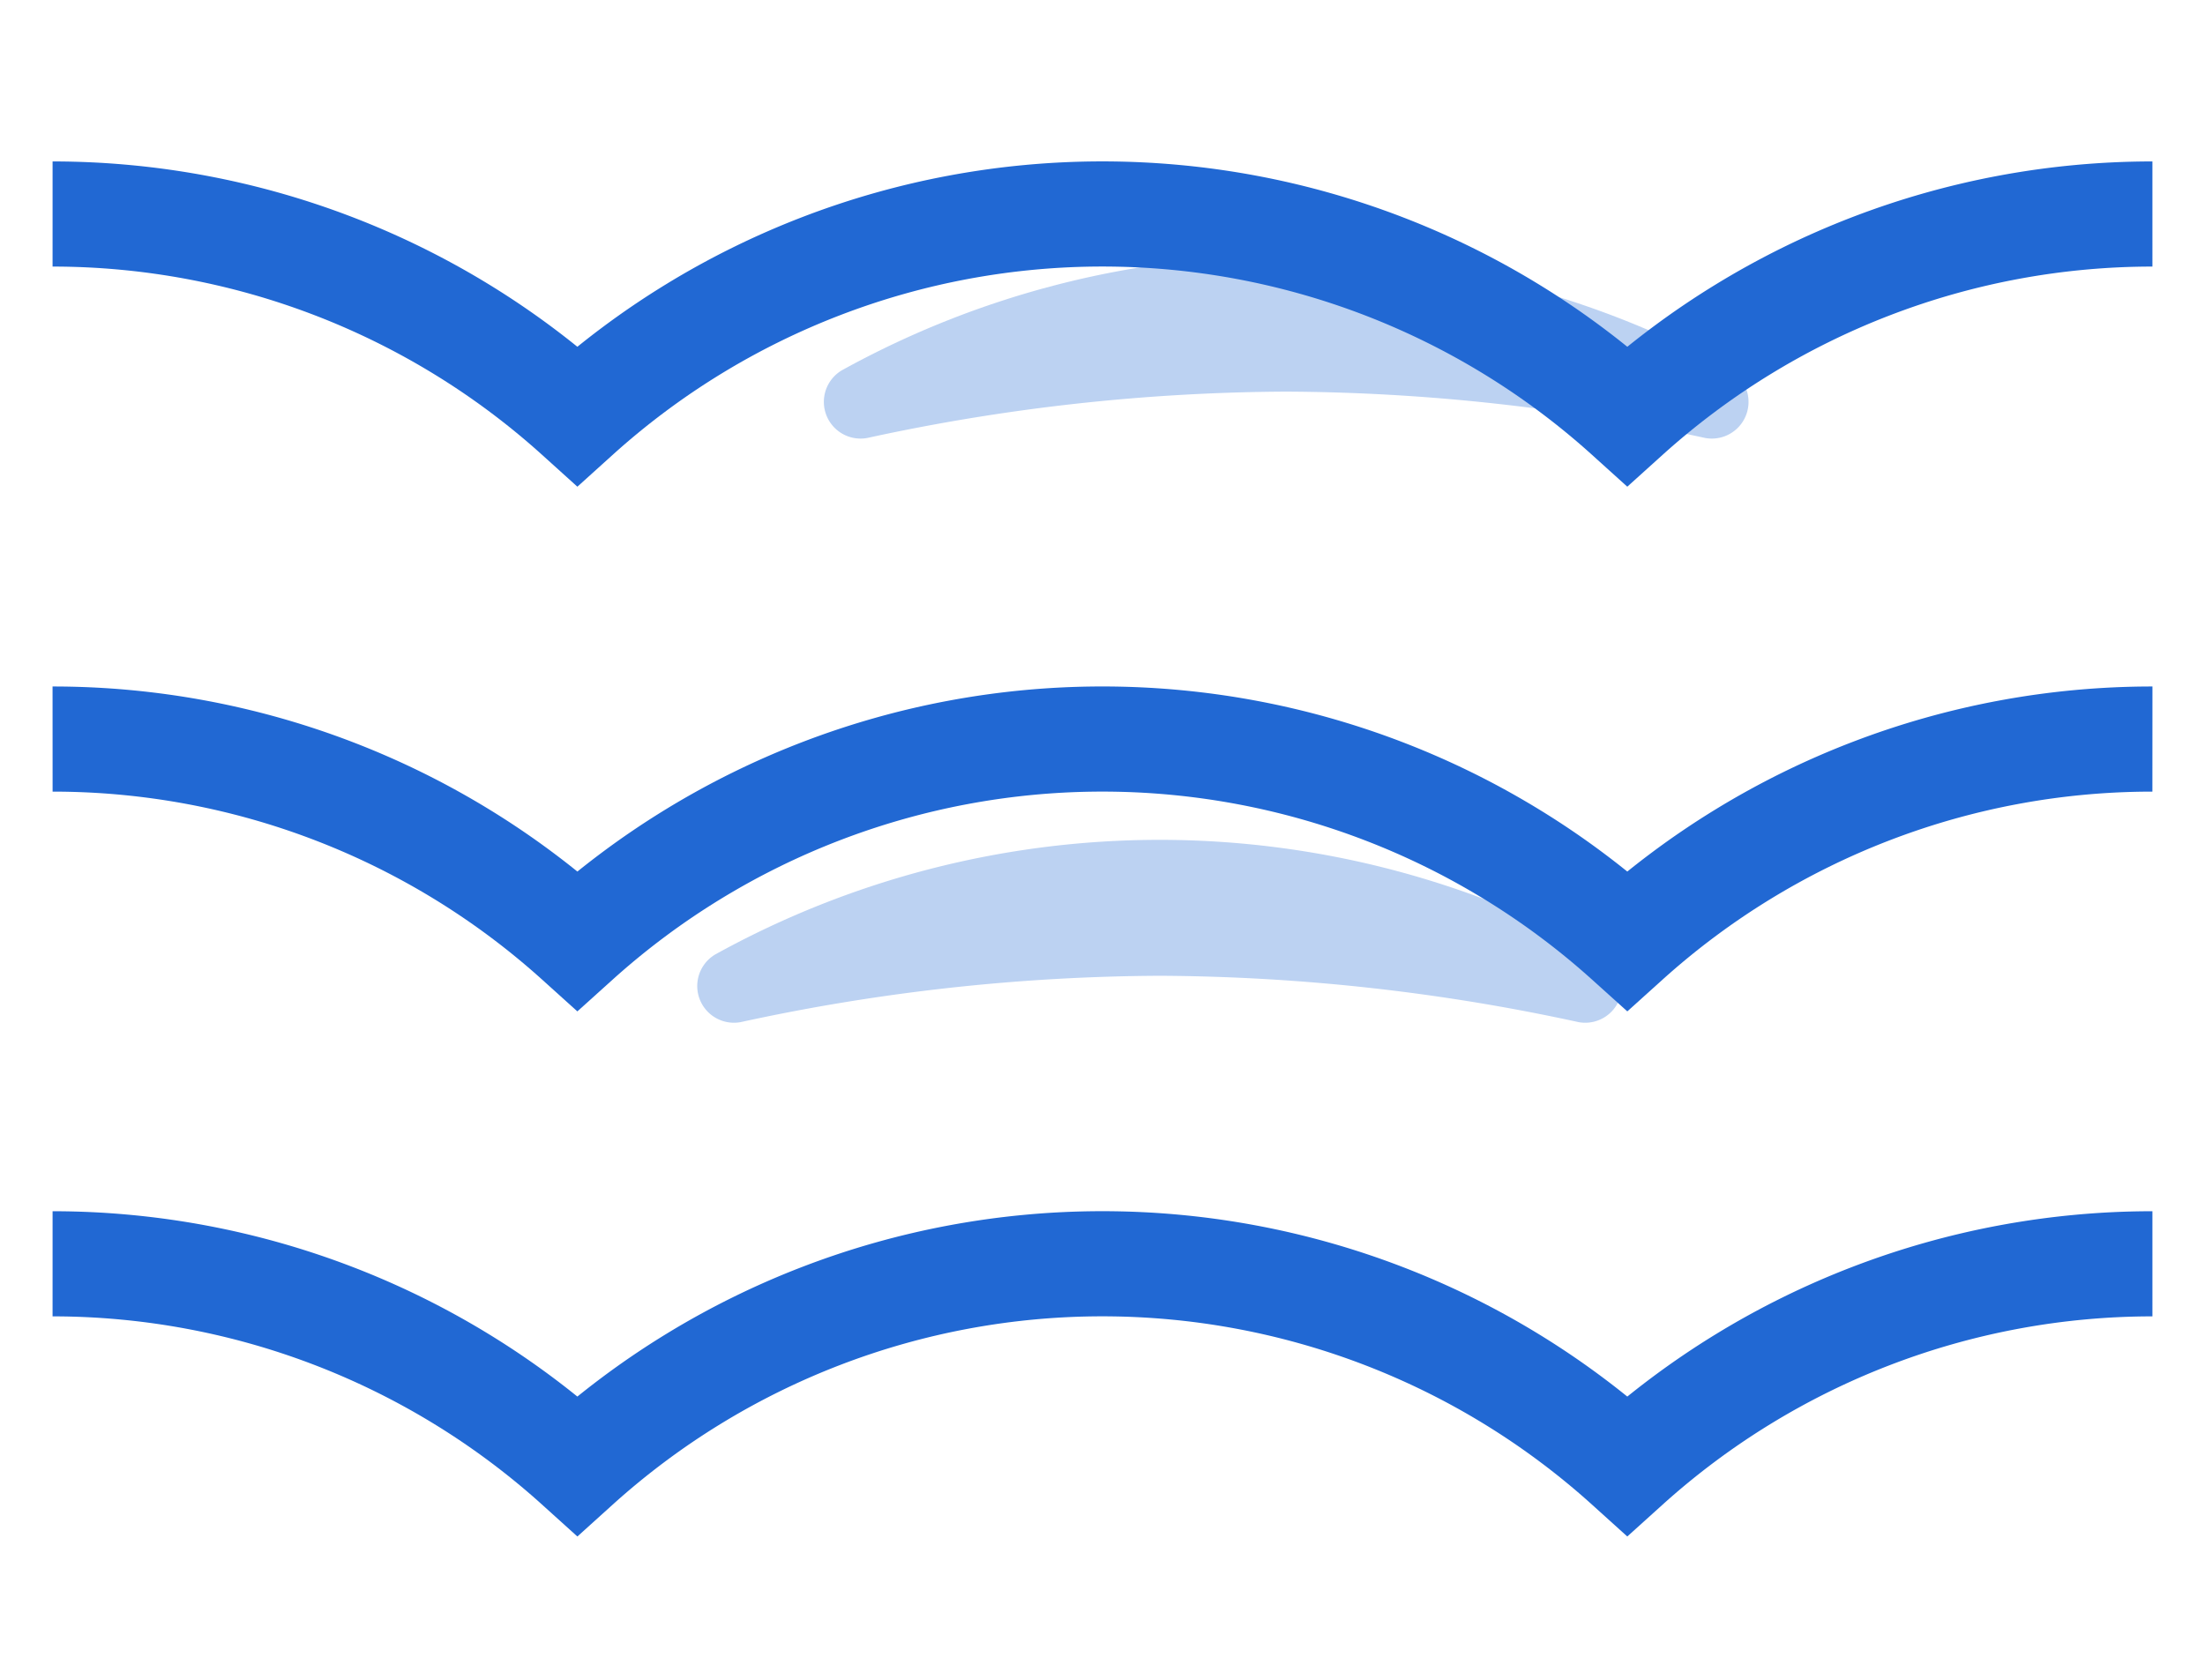
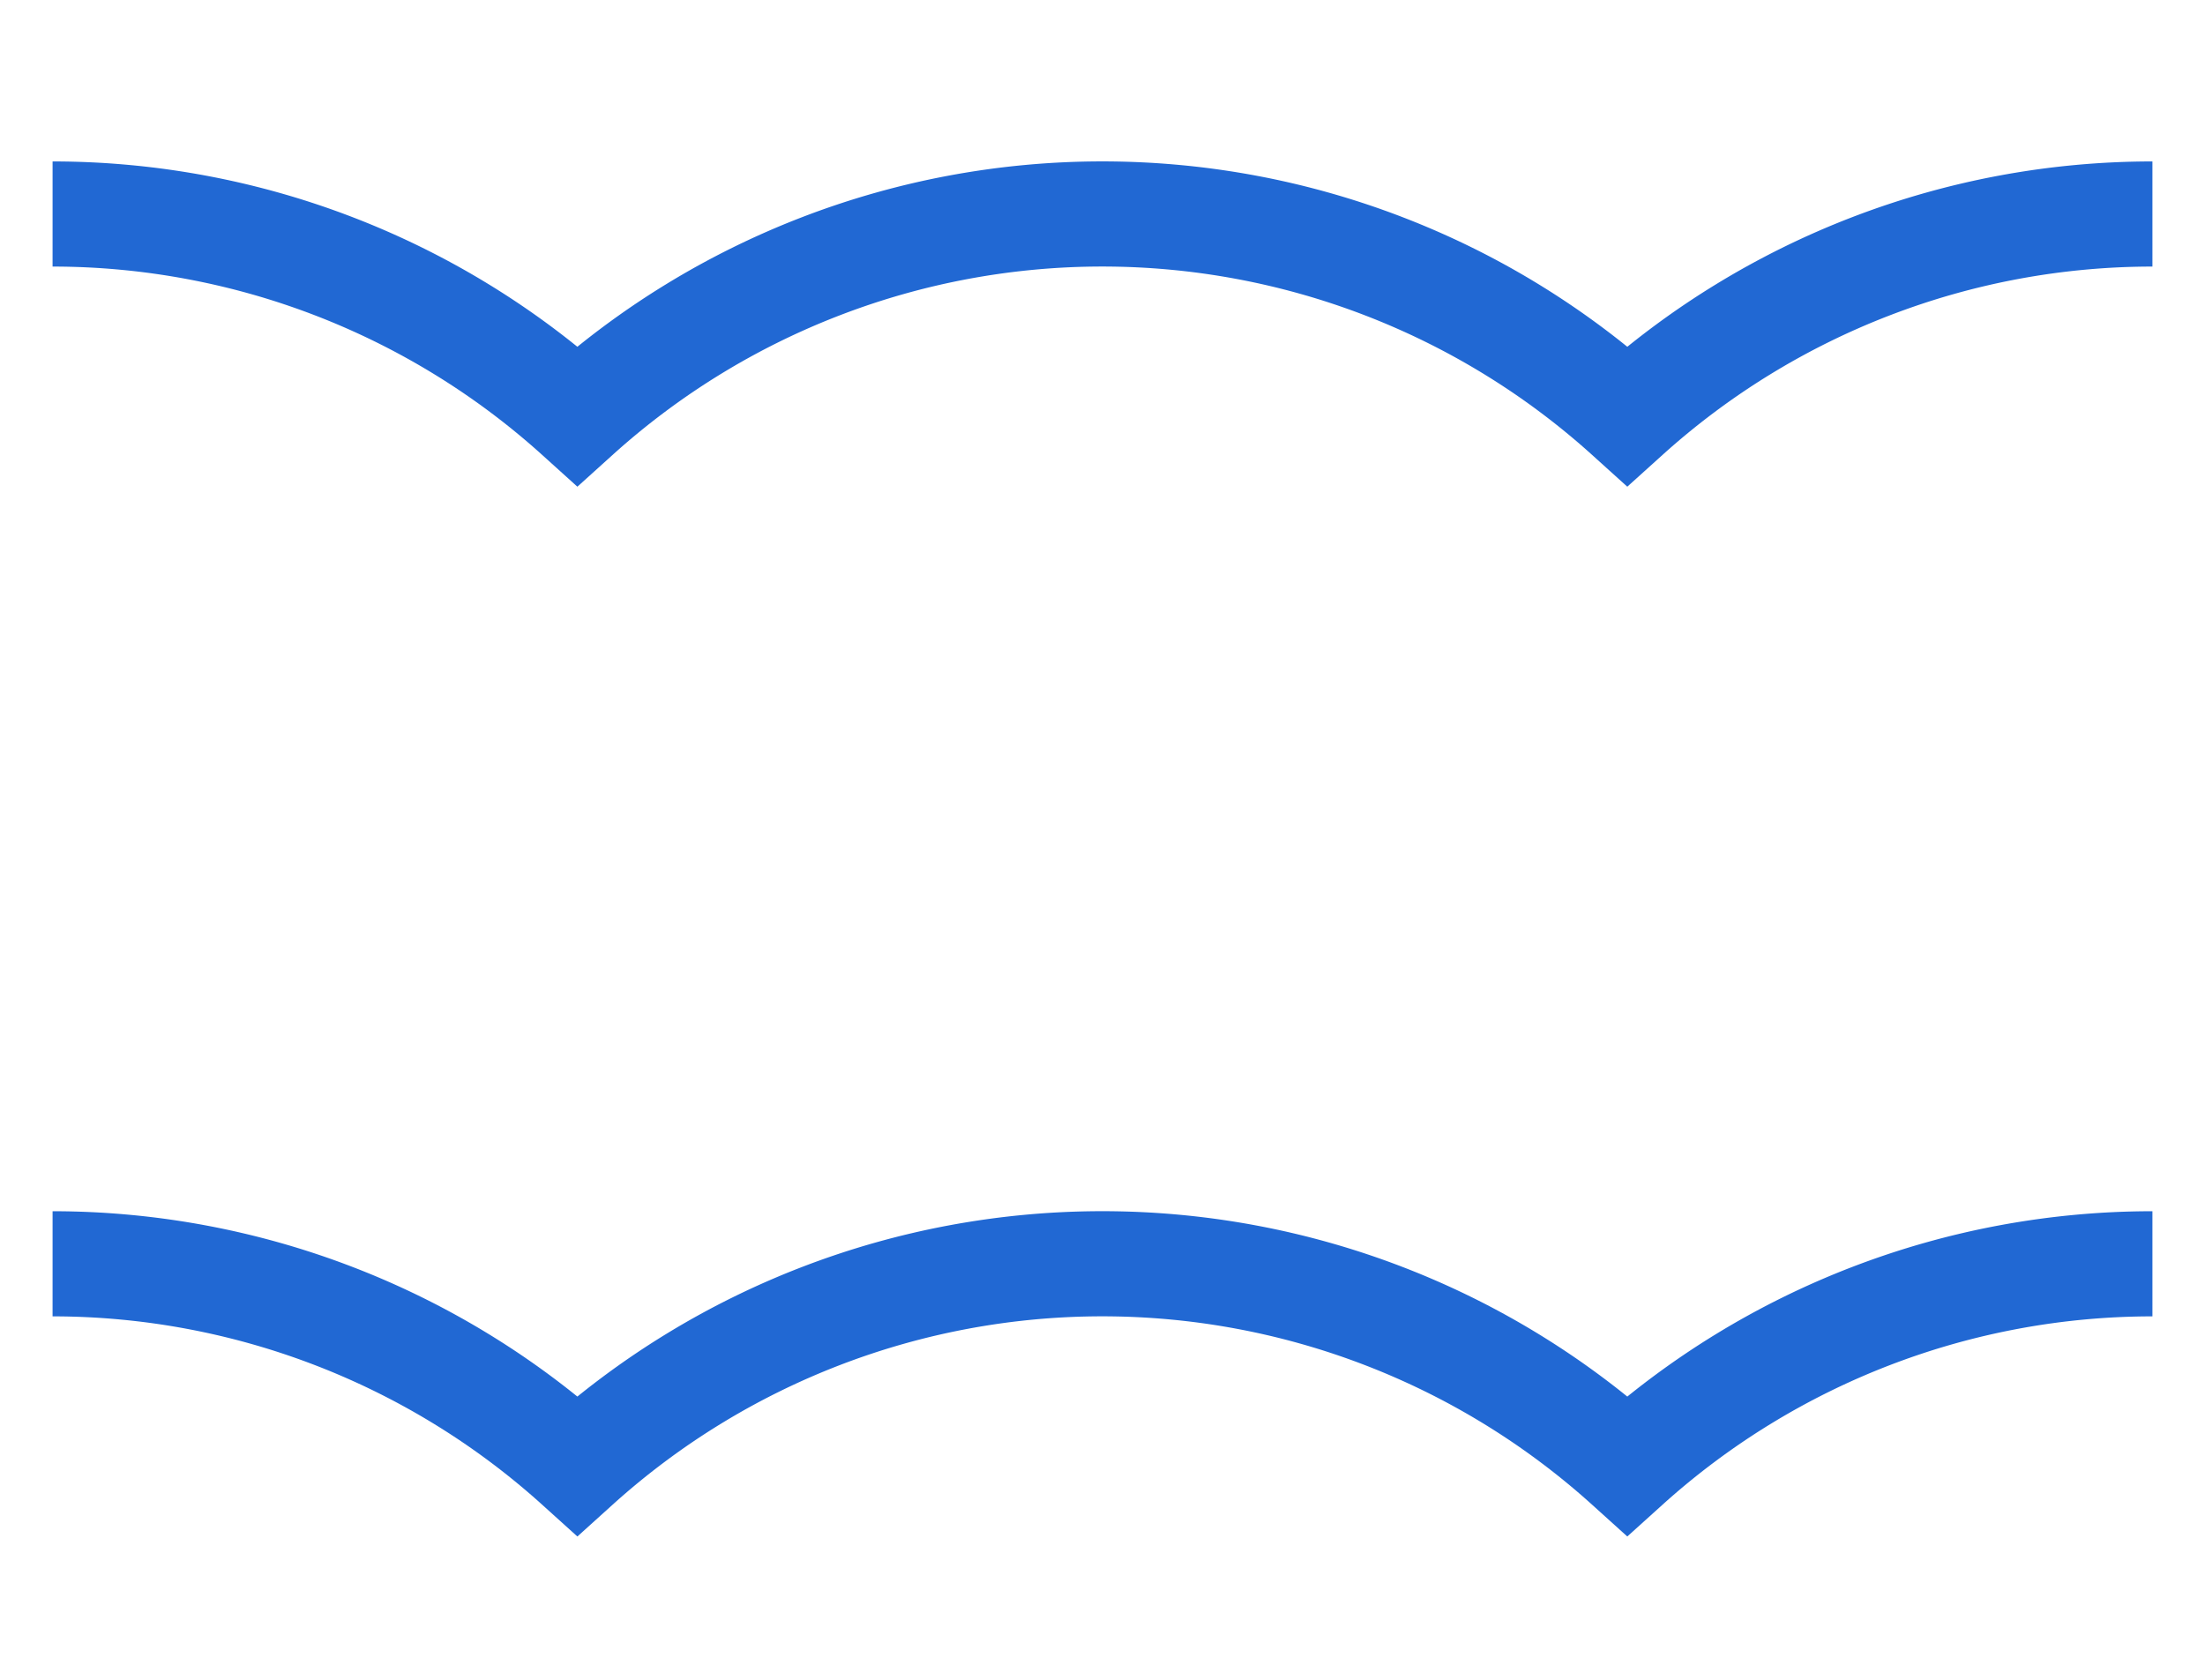
<svg xmlns="http://www.w3.org/2000/svg" viewBox="0 0 70.88 54">
  <defs>
    <style>.cls-1{fill:#bcd2f2;}.cls-2,.cls-3{fill:none;}.cls-2{stroke:#2168d3;stroke-miterlimit:10;stroke-width:3.38px;}</style>
  </defs>
  <title>calm_icon</title>
  <g id="Layer_2" data-name="Layer 2">
    <g id="Layer_1-2" data-name="Layer 1">
-       <path class="cls-1" d="M50.74,32.86a1.18,1.18,0,0,0,.81-2.18,29.53,29.53,0,0,0-28.55,0,1.18,1.18,0,0,0,.81,2.18,64.55,64.55,0,0,1,13.47-1.49A64.53,64.53,0,0,1,50.74,32.86Z" />
-       <path class="cls-1" d="M54.81,14.08a1.18,1.18,0,0,0,.81-2.18,29.53,29.53,0,0,0-28.55,0,1.18,1.18,0,0,0,.81,2.18,64.53,64.53,0,0,1,13.46-1.49A64.55,64.55,0,0,1,54.81,14.08Z" />
      <path class="cls-2" d="M69.19,6.88a25.2,25.2,0,0,0-16.88,6.49,25.18,25.18,0,0,0-33.75,0A25.18,25.18,0,0,0,1.69,6.88" />
-       <path class="cls-2" d="M69.19,23.76a25.19,25.19,0,0,0-16.88,6.48,25.21,25.21,0,0,0-33.75,0A25.17,25.17,0,0,0,1.69,23.76" />
      <path class="cls-2" d="M69.19,40.63a25.2,25.2,0,0,0-16.88,6.49,25.18,25.18,0,0,0-33.75,0A25.18,25.18,0,0,0,1.69,40.63" />
      <rect class="cls-3" width="70.88" height="54" />
    </g>
  </g>
</svg>